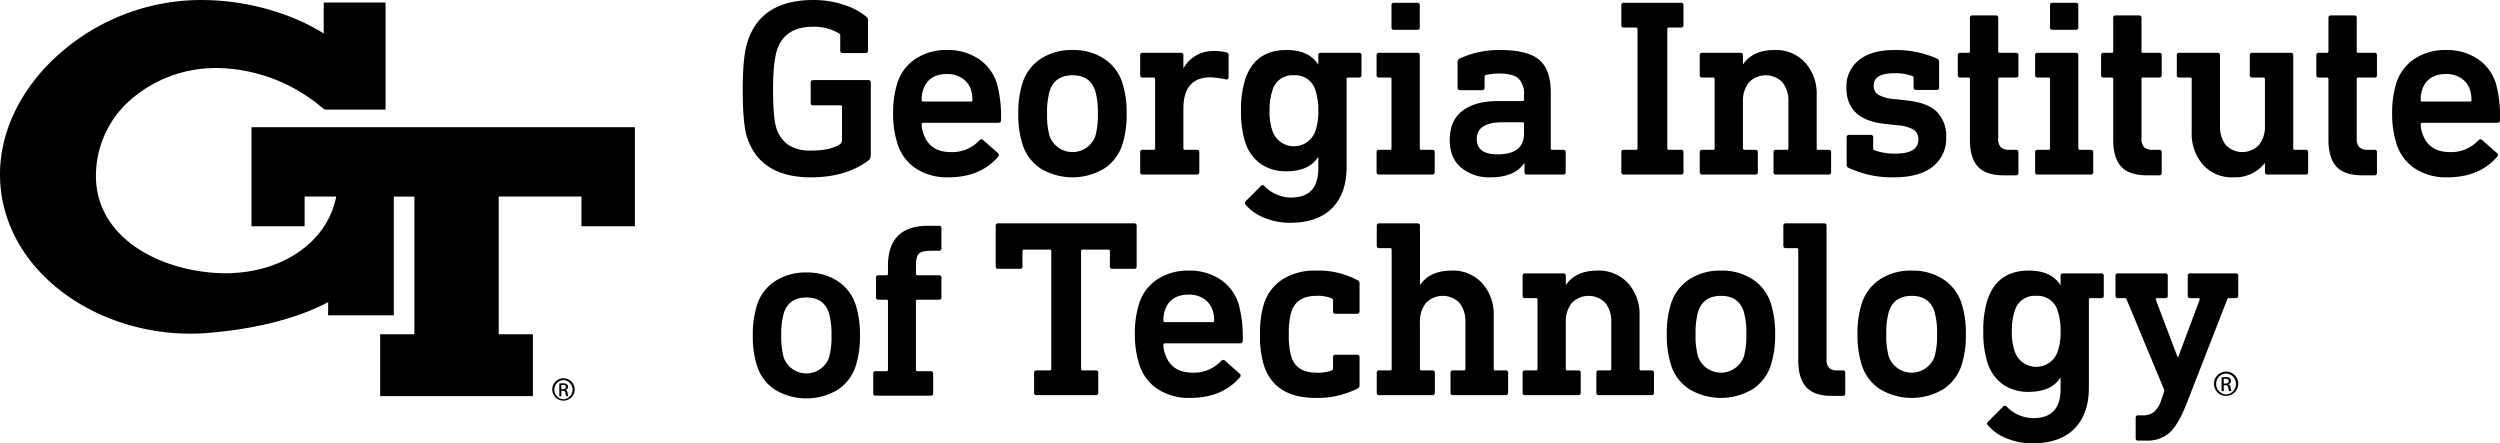
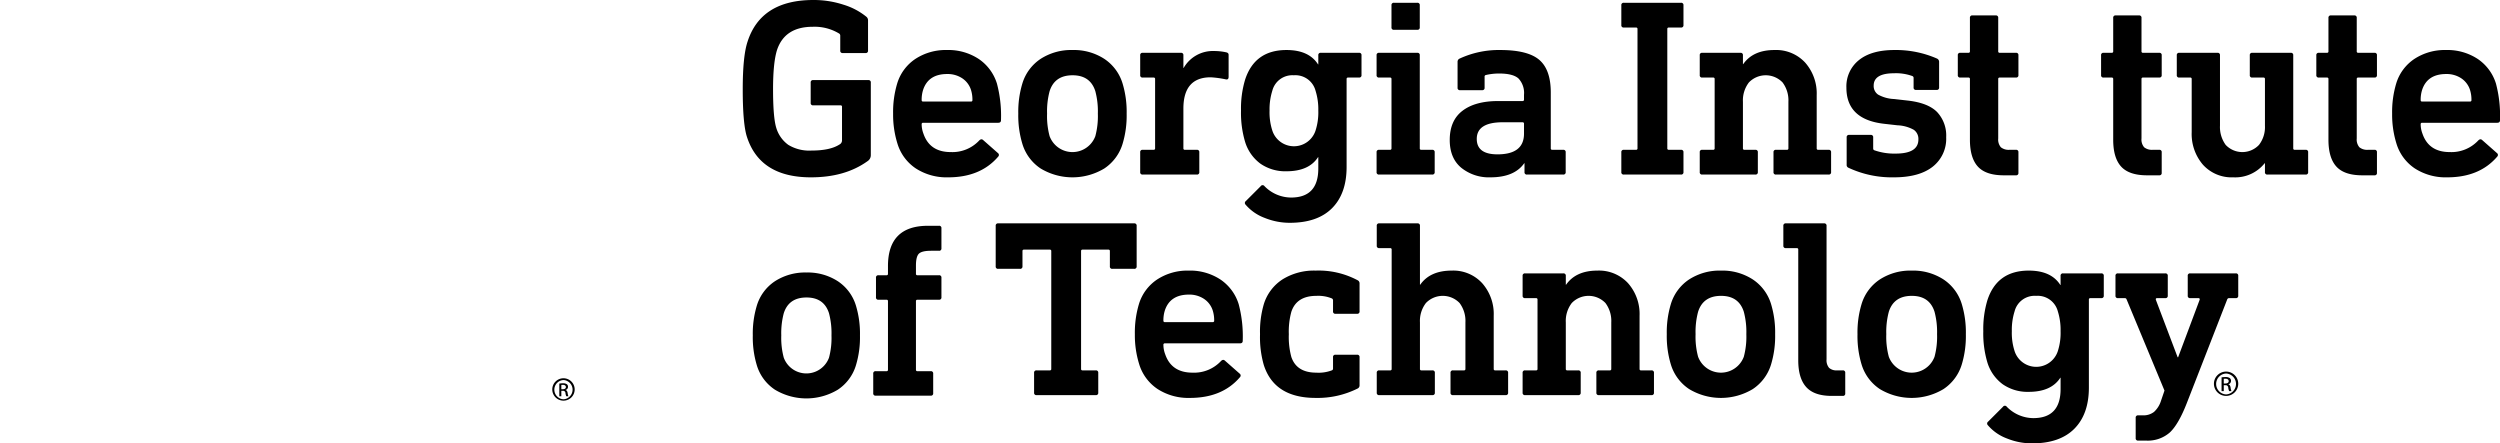
<svg xmlns="http://www.w3.org/2000/svg" id="Layer_1" data-name="Layer 1" viewBox="0 0 666.6 118.224">
  <defs>
    <style>.cls-1{fill:#000;}</style>
  </defs>
  <path class="cls-1" d="M55.438,2.273c-.076,0-.149 0-.225 0.0.122-0.0.243.002.364.002C55.531,2.275,55.484,2.273,55.438,2.273Z" transform="translate(-1.814 -1.476)" />
-   <path class="cls-1" d="M68.87,35.388V61.812H83.04l-.002-7.925h8.427C89.129,65.972,77.111,74.332,61.868,74.332c-1.042,0-2.101-.041-3.149-.122-8.435-.651-16.195-3.369-21.85-7.655-6.233-4.723-9.51-11.041-9.477-18.27A26.977,26.977,0,0,1,36.689,28.026,34.549,34.549,0,0,1,58.131,19.642c.508-.022,1.027-.033,1.541-.033A44.38,44.38,0,0,1,87.013,29.616c.385.32.477.387.572.452.043.03.103.07.543.439l.22.184.287 0,15.984.006V2.148H88.127V10.414C81.181,5.966,69.304,1.481,55.438,1.481l-.228 0A57.146,57.146,0,0,0,14.917,18.405C6.332,27.132,1.68,37.806,1.817,48.461c.149,11.456,5.669,22.129,15.543,30.052C26.809,86.096,39.614,90.445,52.491,90.445c1.592,0,3.202-.065,4.788-.195,12.753-1.037,24.058-3.946,32.044-8.225l-.026,3.523h17.517V53.902h5.493V90.602h-9.126v16.507h40.736V90.602h-9.129V53.887h22.067v7.925h14.243V35.388ZM55.438,2.273c.047,0,.093.003.139.003-.122-0-.243-.003-.364-.002C55.288,2.273,55.362,2.273,55.438,2.273Z" transform="translate(-1.814 -1.476)" />
  <path class="cls-1" d="M427.74,73.628a10.53,10.53,0,0,1,8.184,3.368,12.414,12.414,0,0,1,3.064,8.689v14.145a.357.357,0,0,0,.405.404h2.761a.596.596,0,0,1,.674.674v5.253a.596.596,0,0,1-.674.674H428.144a.596.596,0,0,1-.674-.674v-5.253a.596.596,0,0,1,.674-.674h2.897a.357.357,0,0,0,.404-.404V87.436a7.968,7.968,0,0,0-1.549-5.153,6.224,6.224,0,0,0-8.992,0,7.845,7.845,0,0,0-1.584,5.153V99.83a.357.357,0,0,0,.405.404h2.896a.596.596,0,0,1,.674.674v5.253a.596.596,0,0,1-.674.674h-14.145a.595.595,0,0,1-.673-.674v-5.253a.595.595,0,0,1,.673-.674h2.897a.357.357,0,0,0,.404-.404V81.374a.357.357,0,0,0-.404-.404h-2.897a.594.594,0,0,1-.673-.673v-5.254a.595.595,0,0,1,.673-.673h10.172a.595.595,0,0,1,.673.673v2.357h.068Q422.015,73.629,427.74,73.628Z" transform="translate(-1.814 -1.476)" />
  <path class="cls-1" d="M460.724,73.628a14.885,14.885,0,0,1,8.453,2.358,12.06,12.06,0,0,1,4.883,6.601,26.059,26.059,0,0,1,1.078,8.016A26.043,26.043,0,0,1,474.06,98.617a12.058,12.058,0,0,1-4.883,6.601,16.454,16.454,0,0,1-16.973,0,12.052,12.052,0,0,1-4.883-6.601,26.009,26.009,0,0,1-1.078-8.015,26.025,26.025,0,0,1,1.078-8.016,12.055,12.055,0,0,1,4.883-6.601A15.002,15.002,0,0,1,460.724,73.628Zm0,6.735q-4.784,0-6.13,4.244a20.969,20.969,0,0,0-.674,5.995,20.541,20.541,0,0,0,.674,5.995,6.5,6.5,0,0,0,12.192,0,20.587,20.587,0,0,0,.673-5.995,21.015,21.015,0,0,0-.673-5.995Q465.438,80.364,460.724,80.364Z" transform="translate(-1.814 -1.476)" />
  <path class="cls-1" d="M478.001,61.033H488.171a.596.596,0,0,1,.674.673V97.27a3.167,3.167,0,0,0,.674,2.29,2.947,2.947,0,0,0,2.155.673h1.482a.596.596,0,0,1,.674.674v5.456a.595.595,0,0,1-.674.673h-2.963q-4.649,0-6.77-2.357t-2.122-7.14V68.038a.357.357,0,0,0-.404-.404h-2.897a.595.595,0,0,1-.674-.673v-5.254A.596.596,0,0,1,478.001,61.033Z" transform="translate(-1.814 -1.476)" />
  <path class="cls-1" d="M511.577,73.628A14.885,14.885,0,0,1,520.03,75.986a12.06,12.06,0,0,1,4.883,6.601A26.059,26.059,0,0,1,525.991,90.602a26.043,26.043,0,0,1-1.078,8.015,12.058,12.058,0,0,1-4.883,6.601,16.454,16.454,0,0,1-16.973,0,12.052,12.052,0,0,1-4.883-6.601,26.009,26.009,0,0,1-1.078-8.015,26.025,26.025,0,0,1,1.078-8.016,12.055,12.055,0,0,1,4.883-6.601A15.002,15.002,0,0,1,511.577,73.628Zm0,6.735q-4.784,0-6.13,4.244a20.969,20.969,0,0,0-.674,5.995,20.542,20.542,0,0,0,.674,5.995,6.5,6.5,0,0,0,12.192,0,20.587,20.587,0,0,0,.673-5.995,21.015,21.015,0,0,0-.673-5.995Q516.291,80.364,511.577,80.364Z" transform="translate(-1.814 -1.476)" />
  <path class="cls-1" d="M542.762,73.628q5.994,0,8.42,3.839h.066V75.043a.596.596,0,0,1,.674-.673h10.172a.595.595,0,0,1,.673.673v5.254a.595.595,0,0,1-.673.673H559.198a.357.357,0,0,0-.404.404v23.439q0,7.073-3.873,10.979-3.874,3.905-11.283,3.907a17.812,17.812,0,0,1-6.701-1.314,12.344,12.344,0,0,1-5.086-3.536.62.62,0,0,1,.067-.943l3.974-3.974a.607.607,0,0,1,1.01,0,9.992,9.992,0,0,0,7.072,3.031q7.274,0,7.274-7.746V102.187h-.066q-2.425,3.773-8.42,3.772a11.623,11.623,0,0,1-6.937-2.02,11.34,11.34,0,0,1-4.109-5.86,27.055,27.055,0,0,1-1.078-8.284,26.805,26.805,0,0,1,1.078-8.218Q534.275,73.629,542.762,73.628Zm1.954,6.735a5.502,5.502,0,0,0-5.726,4.109,16.5,16.5,0,0,0-.741,5.321,15.755,15.755,0,0,0,.741,5.321,6.059,6.059,0,0,0,11.518,0,15.786,15.786,0,0,0,.74-5.321,16.533,16.533,0,0,0-.74-5.321A5.547,5.547,0,0,0,544.716,80.364Z" transform="translate(-1.814 -1.476)" />
  <path class="cls-1" d="M585.823,74.369h12.123a.596.596,0,0,1,.674.673v5.254a.595.595,0,0,1-.674.673h-1.752a.529.529,0,0,0-.539.404l-10.709,27.481q-2.222,5.724-4.546,7.914a8.915,8.915,0,0,1-6.366,2.189h-2.088a.596.596,0,0,1-.674-.673v-5.388a.596.596,0,0,1,.674-.674h1.213a4.593,4.593,0,0,0,2.997-.909,6.673,6.673,0,0,0,1.853-2.93l.943-2.762L568.849,81.307a.479.479,0,0,0-.471-.337h-1.819a.595.595,0,0,1-.674-.673v-5.254a.596.596,0,0,1,.674-.673h12.596a.596.596,0,0,1,.674.673v5.254a.596.596,0,0,1-.674.673h-2.155c-.315,0-.427.158-.337.471l5.793,15.29h.135l5.725-15.29c.089-.313-.024-.471-.336-.471h-2.155a.595.595,0,0,1-.674-.673v-5.254A.595.595,0,0,1,585.823,74.369Z" transform="translate(-1.814 -1.476)" />
  <path class="cls-1" d="M267.98,61.033h36.237a.596.596,0,0,1,.674.673V72.483a.596.596,0,0,1-.674.674h-5.792a.595.595,0,0,1-.674-.674V68.442a.357.357,0,0,0-.404-.404h-6.87a.357.357,0,0,0-.405.404v31.388a.357.357,0,0,0,.405.404h3.502a.596.596,0,0,1,.674.674v5.253a.596.596,0,0,1-.674.674H278.218a.596.596,0,0,1-.674-.674v-5.253a.596.596,0,0,1,.674-.674h3.503a.357.357,0,0,0,.404-.404V68.442a.357.357,0,0,0-.404-.404H274.85a.357.357,0,0,0-.404.404v4.041a.596.596,0,0,1-.674.674h-5.792a.596.596,0,0,1-.674-.674V61.706A.596.596,0,0,1,267.98,61.033Z" transform="translate(-1.814 -1.476)" />
  <path class="cls-1" d="M318.76,73.628a14.704,14.704,0,0,1,8.488,2.391,12.285,12.285,0,0,1,4.85,6.567,33.441,33.441,0,0,1,1.078,9.767q0,.674-.741.674H312.429a.357.357,0,0,0-.404.404,7.167,7.167,0,0,0,.471,2.492q1.682,4.918,7.274,4.917a9.799,9.799,0,0,0,7.611-3.099q.538-.538,1.01-.134l3.974,3.502a.617.617,0,0,1,.067.943q-4.716,5.524-13.336,5.523a15.091,15.091,0,0,1-8.656-2.391,12.216,12.216,0,0,1-4.883-6.634,25.923,25.923,0,0,1-1.144-7.948,26.425,26.425,0,0,1,1.078-8.016,12.055,12.055,0,0,1,4.883-6.601A14.761,14.761,0,0,1,318.76,73.628Zm.067,6.399q-4.985,0-6.399,4.176a8.705,8.705,0,0,0-.404,2.762.357.357,0,0,0,.404.404h12.73a.358.358,0,0,0,.405-.404,8.704,8.704,0,0,0-.405-2.762,5.856,5.856,0,0,0-2.357-3.064A7.049,7.049,0,0,0,318.827,80.027Z" transform="translate(-1.814 -1.476)" />
  <path class="cls-1" d="M352.605,73.628A22.159,22.159,0,0,1,363.787,76.188a.912.912,0,0,1,.539.876v7.409a.596.596,0,0,1-.674.674h-5.726a.595.595,0,0,1-.673-.674V81.509a.569.569,0,0,0-.337-.471,9.599,9.599,0,0,0-4.108-.674q-5.255,0-6.669,4.244a20.134,20.134,0,0,0-.674,5.995,20.435,20.435,0,0,0,.674,6.062q1.414,4.177,6.669,4.176a9.938,9.938,0,0,0,4.108-.606.477.477,0,0,0,.337-.471v-3.031a.595.595,0,0,1,.673-.673H363.652a.596.596,0,0,1,.674.673V104.208a.911.911,0,0,1-.539.875,23.866,23.866,0,0,1-11.182,2.492q-10.98,0-13.807-8.756a26.83,26.83,0,0,1-1.01-8.218,26.004,26.004,0,0,1,1.01-8.016,12.117,12.117,0,0,1,5.017-6.634A15.877,15.877,0,0,1,352.605,73.628Z" transform="translate(-1.814 -1.476)" />
  <path class="cls-1" d="M369.585,61.033h10.172a.595.595,0,0,1,.673.673V77.4h.068q2.627-3.771,8.42-3.772a10.449,10.449,0,0,1,8.116,3.368,12.414,12.414,0,0,1,3.064,8.689v14.145a.357.357,0,0,0,.405.404h2.761a.596.596,0,0,1,.674.674v5.253a.596.596,0,0,1-.674.674H389.253a.596.596,0,0,1-.674-.674v-5.253a.596.596,0,0,1,.674-.674h2.897a.357.357,0,0,0,.404-.404V87.436a7.968,7.968,0,0,0-1.549-5.153,6.224,6.224,0,0,0-8.992,0,7.845,7.845,0,0,0-1.584,5.153V99.83a.357.357,0,0,0,.405.404h2.896a.596.596,0,0,1,.674.674v5.253a.596.596,0,0,1-.674.674h-14.145a.595.595,0,0,1-.673-.674v-5.253a.595.595,0,0,1,.673-.674h2.897a.357.357,0,0,0,.404-.404v-31.792a.357.357,0,0,0-.404-.404h-2.897a.594.594,0,0,1-.673-.673v-5.254A.595.595,0,0,1,369.585,61.033Z" transform="translate(-1.814 -1.476)" />
  <path class="cls-1" d="M434.799,2.218h15.222a.596.596,0,0,1,.674.673v5.254a.595.595,0,0,1-.674.673h-3.233a.357.357,0,0,0-.404.404V41.015a.357.357,0,0,0,.404.404h3.233a.596.596,0,0,1,.674.674v5.253a.596.596,0,0,1-.674.674H434.799a.595.595,0,0,1-.673-.674v-5.253a.595.595,0,0,1,.673-.674h3.233a.357.357,0,0,0,.405-.404V9.223a.358.358,0,0,0-.405-.404h-3.233a.594.594,0,0,1-.673-.673v-5.254A.595.595,0,0,1,434.799,2.218Z" transform="translate(-1.814 -1.476)" />
  <path class="cls-1" d="M474.97,14.813a10.53,10.53,0,0,1,8.184,3.368,12.414,12.414,0,0,1,3.064,8.689v14.145a.357.357,0,0,0,.405.404h2.761a.596.596,0,0,1,.674.674v5.253a.596.596,0,0,1-.674.674h-14.01a.596.596,0,0,1-.674-.674v-5.253a.596.596,0,0,1,.674-.674h2.897a.357.357,0,0,0,.404-.404V28.621a7.968,7.968,0,0,0-1.549-5.153,6.224,6.224,0,0,0-8.992,0A7.845,7.845,0,0,0,466.55,28.621V41.015a.357.357,0,0,0,.405.404h2.896a.596.596,0,0,1,.674.674v5.253a.596.596,0,0,1-.674.674h-14.145a.595.595,0,0,1-.673-.674v-5.253a.595.595,0,0,1,.673-.674h2.897a.357.357,0,0,0,.404-.404V22.559a.357.357,0,0,0-.404-.404h-2.897a.594.594,0,0,1-.673-.673v-5.254a.595.595,0,0,1,.673-.673h10.172a.595.595,0,0,1,.673.673v2.357h.068Q469.245,14.813,474.97,14.813Z" transform="translate(-1.814 -1.476)" />
  <path class="cls-1" d="M506.936,14.813A27.285,27.285,0,0,1,518.319,17.103a.966.966,0,0,1,.539.943v6.736a.595.595,0,0,1-.674.673h-5.456a.594.594,0,0,1-.673-.673V22.29a.525.525,0,0,0-.337-.539,12.782,12.782,0,0,0-4.85-.741q-5.455,0-5.456,3.301a2.761,2.761,0,0,0,1.179,2.391,9.608,9.608,0,0,0,4.277,1.179l3.571.404q5.455.606,7.88,3.064a9.131,9.131,0,0,1,2.425,6.702,9.457,9.457,0,0,1-3.604,7.881q-3.604,2.829-10.339,2.829a27.343,27.343,0,0,1-12.123-2.559.79.79,0,0,1-.471-.808V38.118a.595.595,0,0,1,.673-.673h5.726a.596.596,0,0,1,.674.673V41.082a.476.476,0,0,0,.336.471,15.923,15.923,0,0,0,5.657.876q6.063,0,6.062-3.772a2.96,2.96,0,0,0-1.212-2.559,9.72,9.72,0,0,0-4.378-1.213L504.174,34.481q-10.037-1.145-10.035-9.632A8.935,8.935,0,0,1,497.473,17.507Q500.806,14.814,506.936,14.813Z" transform="translate(-1.814 -1.476)" />
  <path class="cls-1" d="M527.749,5.585h6.196a.596.596,0,0,1,.674.674v8.891a.357.357,0,0,0,.404.404h4.312a.595.595,0,0,1,.673.673v5.254a.595.595,0,0,1-.673.673H535.023a.357.357,0,0,0-.404.404V38.387a3.181,3.181,0,0,0,.708,2.358,3.302,3.302,0,0,0,2.324.673h1.684a.596.596,0,0,1,.673.674v5.456a.595.595,0,0,1-.673.673h-3.234q-4.782,0-6.904-2.324-2.121-2.324-2.122-7.174V22.559a.357.357,0,0,0-.404-.404H524.516a.595.595,0,0,1-.674-.673v-5.254a.595.595,0,0,1,.674-.673h2.155a.357.357,0,0,0,.404-.404V6.259A.596.596,0,0,1,527.749,5.585Z" transform="translate(-1.814 -1.476)" />
-   <path class="cls-1" d="M545.134,15.554h10.172a.595.595,0,0,1,.673.673V41.015a.357.357,0,0,0,.405.404h2.896a.596.596,0,0,1,.674.674v5.253a.596.596,0,0,1-.674.674H545.134a.595.595,0,0,1-.673-.674v-5.253a.595.595,0,0,1,.673-.674h2.897a.357.357,0,0,0,.404-.404V22.559a.357.357,0,0,0-.404-.404h-2.897a.594.594,0,0,1-.673-.673v-5.254A.595.595,0,0,1,545.134,15.554ZM549.108,2.218h6.197a.595.595,0,0,1,.673.673v5.86a.595.595,0,0,1-.673.673h-6.197a.595.595,0,0,1-.674-.673V2.891A.596.596,0,0,1,549.108,2.218Z" transform="translate(-1.814 -1.476)" />
  <path class="cls-1" d="M565.953,5.585h6.196a.596.596,0,0,1,.674.674v8.891a.357.357,0,0,0,.404.404h4.312a.595.595,0,0,1,.673.673v5.254a.595.595,0,0,1-.673.673h-4.312a.357.357,0,0,0-.404.404V38.387a3.181,3.181,0,0,0,.708,2.358,3.302,3.302,0,0,0,2.324.673h1.684a.596.596,0,0,1,.673.674v5.456a.595.595,0,0,1-.673.673h-3.234q-4.782,0-6.904-2.324-2.121-2.324-2.122-7.174V22.559a.357.357,0,0,0-.404-.404h-2.155a.595.595,0,0,1-.674-.673v-5.254a.595.595,0,0,1,.674-.673h2.155a.357.357,0,0,0,.404-.404V6.259A.596.596,0,0,1,565.953,5.585Z" transform="translate(-1.814 -1.476)" />
  <path class="cls-1" d="M602.372,15.554h10.238a.596.596,0,0,1,.674.673V41.015a.357.357,0,0,0,.404.404h2.897a.596.596,0,0,1,.674.674v5.253a.596.596,0,0,1-.674.674H606.414a.595.595,0,0,1-.674-.674V44.988h-.068a10.009,10.009,0,0,1-8.351,3.772,10.312,10.312,0,0,1-8.116-3.367,12.576,12.576,0,0,1-2.998-8.689V22.559a.357.357,0,0,0-.404-.404h-2.897a.595.595,0,0,1-.674-.673v-5.254a.596.596,0,0,1,.674-.673H593.077a.596.596,0,0,1,.674.673V34.952a8.089,8.089,0,0,0,1.515,5.153,6.107,6.107,0,0,0,8.891,0,7.745,7.745,0,0,0,1.583-5.085V22.559a.357.357,0,0,0-.404-.404h-2.964a.594.594,0,0,1-.673-.673v-5.254A.595.595,0,0,1,602.372,15.554Z" transform="translate(-1.814 -1.476)" />
  <path class="cls-1" d="M623.346,5.585h6.196a.596.596,0,0,1,.674.674v8.891a.357.357,0,0,0,.404.404H634.932a.595.595,0,0,1,.673.673v5.254a.595.595,0,0,1-.673.673h-4.312a.357.357,0,0,0-.404.404V38.387a3.181,3.181,0,0,0,.708,2.358,3.302,3.302,0,0,0,2.324.673h1.684a.596.596,0,0,1,.673.674v5.456a.595.595,0,0,1-.673.673h-3.234q-4.782,0-6.904-2.324-2.121-2.324-2.122-7.174V22.559a.357.357,0,0,0-.404-.404h-2.155a.595.595,0,0,1-.674-.673v-5.254a.595.595,0,0,1,.674-.673h2.155a.357.357,0,0,0,.404-.404V6.259A.596.596,0,0,1,623.346,5.585Z" transform="translate(-1.814 -1.476)" />
  <path class="cls-1" d="M653.999,14.813a14.704,14.704,0,0,1,8.488,2.391,12.285,12.285,0,0,1,4.85,6.567,33.441,33.441,0,0,1,1.078,9.767q0,.674-.741.674H647.668a.357.357,0,0,0-.404.404,7.167,7.167,0,0,0,.471,2.492q1.682,4.918,7.274,4.917a9.799,9.799,0,0,0,7.611-3.099q.538-.538,1.01-.134l3.974,3.502a.617.617,0,0,1,.067.943q-4.716,5.524-13.336,5.523a15.091,15.091,0,0,1-8.656-2.391,12.216,12.216,0,0,1-4.883-6.634,25.923,25.923,0,0,1-1.144-7.948,26.425,26.425,0,0,1,1.078-8.016,12.055,12.055,0,0,1,4.883-6.6A14.761,14.761,0,0,1,653.999,14.813Zm.067,6.399q-4.985,0-6.399,4.176a8.705,8.705,0,0,0-.404,2.762.357.357,0,0,0,.404.404h12.73a.358.358,0,0,0,.405-.404,8.704,8.704,0,0,0-.405-2.762,5.856,5.856,0,0,0-2.357-3.064A7.049,7.049,0,0,0,654.067,21.212Z" transform="translate(-1.814 -1.476)" />
  <path class="cls-1" d="M218.719,1.476a25.491,25.491,0,0,1,7.981,1.246,17.908,17.908,0,0,1,6.096,3.199,1.213,1.213,0,0,1,.471.943V14.948a.595.595,0,0,1-.674.673h-6.062a.594.594,0,0,1-.673-.673V10.973a.644.644,0,0,0-.27-.539,12.63,12.63,0,0,0-7.072-1.818q-7.409,0-9.497,6.13-1.078,3.368-1.078,10.507,0,7.612.875,10.373a8.614,8.614,0,0,0,3.199,4.479,10.73,10.73,0,0,0,6.163,1.516q4.983,0,7.476-1.617a1.221,1.221,0,0,0,.674-1.078V29.968a.357.357,0,0,0-.405-.404h-7.274a.595.595,0,0,1-.674-.674V23.502a.595.595,0,0,1,.674-.673h14.684a.596.596,0,0,1,.674.673V42.833a1.878,1.878,0,0,1-.876,1.617q-5.995,4.311-15.087,4.311-13.538,0-17.041-10.709-1.146-3.436-1.145-12.798,0-8.823,1.28-12.663Q204.707,1.477,218.719,1.476Z" transform="translate(-1.814 -1.476)" />
  <path class="cls-1" d="M254.301,14.813a14.704,14.704,0,0,1,8.488,2.391,12.285,12.285,0,0,1,4.85,6.567,33.441,33.441,0,0,1,1.078,9.767q0,.674-.741.674H247.97a.357.357,0,0,0-.404.404,7.167,7.167,0,0,0,.471,2.492q1.682,4.918,7.274,4.917a9.799,9.799,0,0,0,7.611-3.099q.538-.538,1.01-.134l3.974,3.502a.617.617,0,0,1,.067.943q-4.716,5.524-13.336,5.523a15.091,15.091,0,0,1-8.656-2.391,12.216,12.216,0,0,1-4.883-6.634,25.923,25.923,0,0,1-1.144-7.948,26.425,26.425,0,0,1,1.078-8.016,12.055,12.055,0,0,1,4.883-6.6A14.761,14.761,0,0,1,254.301,14.813Zm.067,6.399q-4.985,0-6.399,4.176a8.705,8.705,0,0,0-.404,2.762.357.357,0,0,0,.404.404h12.73a.358.358,0,0,0,.405-.404,8.704,8.704,0,0,0-.405-2.762,5.856,5.856,0,0,0-2.357-3.064A7.049,7.049,0,0,0,254.369,21.212Z" transform="translate(-1.814 -1.476)" />
  <path class="cls-1" d="M287.811,14.813a14.885,14.885,0,0,1,8.453,2.358,12.06,12.06,0,0,1,4.883,6.6,26.059,26.059,0,0,1,1.078,8.016,26.043,26.043,0,0,1-1.078,8.015,12.058,12.058,0,0,1-4.883,6.601,16.454,16.454,0,0,1-16.973,0,12.052,12.052,0,0,1-4.883-6.601,26.009,26.009,0,0,1-1.078-8.015,26.025,26.025,0,0,1,1.078-8.016,12.055,12.055,0,0,1,4.883-6.6A15.002,15.002,0,0,1,287.811,14.813Zm0,6.735q-4.784,0-6.13,4.244a20.968,20.968,0,0,0-.674,5.995,20.541,20.541,0,0,0,.674,5.995,6.5,6.5,0,0,0,12.192,0,20.587,20.587,0,0,0,.673-5.995,21.015,21.015,0,0,0-.673-5.995Q292.525,21.548,287.811,21.548Z" transform="translate(-1.814 -1.476)" />
  <path class="cls-1" d="M325.571,15.082a14.882,14.882,0,0,1,3.167.337c.448.091.673.314.673.674V21.953q0,.876-.808.673a26.367,26.367,0,0,0-3.974-.539q-7.274,0-7.275,8.353V41.015a.357.357,0,0,0,.405.404h3.166a.597.597,0,0,1,.674.674v5.253a.596.596,0,0,1-.674.674H306.509a.595.595,0,0,1-.673-.674v-5.253a.595.595,0,0,1,.673-.674h2.897a.357.357,0,0,0,.404-.404V22.559a.357.357,0,0,0-.404-.404h-2.897a.594.594,0,0,1-.673-.673v-5.254a.595.595,0,0,1,.673-.673h10.172a.595.595,0,0,1,.673.673v3.368h.068A8.966,8.966,0,0,1,325.571,15.082Z" transform="translate(-1.814 -1.476)" />
  <path class="cls-1" d="M344.841,14.813q5.994,0,8.42,3.839h.066V16.227a.596.596,0,0,1,.674-.673h10.172a.595.595,0,0,1,.673.673v5.254a.595.595,0,0,1-.673.673h-2.897a.357.357,0,0,0-.404.404V45.999q0,7.073-3.873,10.979-3.874,3.905-11.283,3.907a17.812,17.812,0,0,1-6.701-1.314,12.344,12.344,0,0,1-5.086-3.536.62.62,0,0,1,.068-.943l3.974-3.974a.607.607,0,0,1,1.01,0,9.992,9.992,0,0,0,7.072,3.031q7.274,0,7.274-7.746v-3.031h-.066q-2.425,3.773-8.42,3.772a11.623,11.623,0,0,1-6.937-2.02,11.34,11.34,0,0,1-4.109-5.86,27.055,27.055,0,0,1-1.078-8.285,26.806,26.806,0,0,1,1.078-8.218Q336.354,14.814,344.841,14.813Zm1.954,6.735a5.502,5.502,0,0,0-5.726,4.109,16.499,16.499,0,0,0-.741,5.321,15.754,15.754,0,0,0,.741,5.321,6.059,6.059,0,0,0,11.518,0,15.786,15.786,0,0,0,.74-5.321,16.533,16.533,0,0,0-.74-5.321A5.547,5.547,0,0,0,346.795,21.548Z" transform="translate(-1.814 -1.476)" />
  <path class="cls-1" d="M369.539,15.554h10.172a.595.595,0,0,1,.673.673V41.015a.357.357,0,0,0,.405.404h2.896a.596.596,0,0,1,.674.674v5.253a.596.596,0,0,1-.674.674h-14.145a.595.595,0,0,1-.673-.674v-5.253a.595.595,0,0,1,.673-.674h2.897a.357.357,0,0,0,.404-.404V22.559a.357.357,0,0,0-.404-.404h-2.897a.594.594,0,0,1-.673-.673v-5.254A.595.595,0,0,1,369.539,15.554ZM373.513,2.218h6.197a.595.595,0,0,1,.673.673v5.86a.595.595,0,0,1-.673.673h-6.197a.595.595,0,0,1-.674-.673V2.891A.596.596,0,0,1,373.513,2.218Z" transform="translate(-1.814 -1.476)" />
  <path class="cls-1" d="M401.843,14.813q7.342,0,10.407,2.627,3.064,2.626,3.064,8.689V41.015a.357.357,0,0,0,.405.404h2.896a.596.596,0,0,1,.674.674v5.253a.596.596,0,0,1-.674.674h-9.632a.596.596,0,0,1-.674-.674V44.988h-.068q-2.626,3.773-9.025,3.772a11.722,11.722,0,0,1-7.78-2.559q-3.064-2.559-3.064-7.409,0-5.186,3.402-7.779,3.4-2.593,9.53-2.594h6.466a.357.357,0,0,0,.405-.404V26.735a5.647,5.647,0,0,0-1.449-4.311q-1.449-1.347-5.22-1.347a15.529,15.529,0,0,0-3.503.404.414.414,0,0,0-.336.471v2.896a.596.596,0,0,1-.674.674h-5.86a.595.595,0,0,1-.674-.674V17.979a.91.91,0,0,1,.539-.876A24.815,24.815,0,0,1,401.843,14.813Zm5.927,19.264H402.517q-6.939,0-6.937,4.446,0,4.11,5.523,4.109,7.072,0,7.072-5.523V34.481A.358.358,0,0,0,407.77,34.077Z" transform="translate(-1.814 -1.476)" />
  <path class="cls-1" d="M216.861,74.136a14.721,14.721,0,0,1,8.36,2.332,11.927,11.927,0,0,1,4.829,6.528,25.772,25.772,0,0,1,1.066,7.927,25.756,25.756,0,0,1-1.066,7.927,11.925,11.925,0,0,1-4.829,6.528,16.273,16.273,0,0,1-16.786,0,11.92,11.92,0,0,1-4.829-6.528,25.722,25.722,0,0,1-1.066-7.927,25.738,25.738,0,0,1,1.066-7.927,11.922,11.922,0,0,1,4.829-6.528A14.837,14.837,0,0,1,216.861,74.136Zm0,6.661q-4.731,0-6.062,4.197a20.737,20.737,0,0,0-.666,5.929,20.315,20.315,0,0,0,.666,5.929,6.429,6.429,0,0,0,12.058,0,20.36,20.36,0,0,0,.665-5.929,20.784,20.784,0,0,0-.665-5.929Q221.523,80.797,216.861,80.797Z" transform="translate(-1.814 -1.476)" />
  <path class="cls-1" d="M249.242,61.679h2.93a.589.589,0,0,1,.666.666v5.329a.589.589,0,0,1-.666.666h-2.065q-2.465,0-3.264.766-.799.767-.8,3.164v2.198a.354.354,0,0,0,.401.4h5.728a.589.589,0,0,1,.666.666v5.196a.589.589,0,0,1-.666.666h-5.728a.354.354,0,0,0-.401.4v18.252a.353.353,0,0,0,.401.399h3.53a.59.59,0,0,1,.666.666V106.31a.589.589,0,0,1-.666.666H235.319a.588.588,0,0,1-.665-.666v-5.196a.589.589,0,0,1,.665-.666h2.865a.353.353,0,0,0,.399-.399V81.797a.353.353,0,0,0-.399-.4h-2.132a.589.589,0,0,1-.666-.666V75.535a.589.589,0,0,1,.666-.666h2.132a.353.353,0,0,0,.399-.4V72.404Q238.583,61.679,249.242,61.679Z" transform="translate(-1.814 -1.476)" />
  <path class="cls-1" d="M595.386,100.557h-.014a3.242,3.242,0,1,0,.014,0Zm0,6.088a2.791,2.791,0,0,1-.014-5.575h.014a2.792,2.792,0,0,1,0,5.575Z" transform="translate(-1.814 -1.476)" />
  <path class="cls-1" d="M595.972,103.967v-.029a.914.914,0,0,0,.717-.893.881.881,0,0,0-.337-.761,1.929,1.929,0,0,0-1.141-.277,6.404,6.404,0,0,0-1.039.088v3.673h.586v-1.582h.41a.687.687,0,0,1,.789.646,2.709,2.709,0,0,0,.249.936H596.82a3.008,3.008,0,0,1-.234-.908C596.513,104.319,596.294,104.026,595.972,103.967Zm-.791-.234h-.424v-1.245a2.897,2.897,0,0,1,.424-.03c.659,0,.893.323.893.646C596.074,103.557,595.665,103.733,595.181,103.733Z" transform="translate(-1.814 -1.476)" />
  <path class="cls-1" d="M152.066,102.337h-.013a2.985,2.985,0,1,0,.013,0Zm0,5.606a2.57,2.57,0,0,1-.013-5.133h.013a2.571,2.571,0,0,1,0,5.133Z" transform="translate(-1.814 -1.476)" />
  <path class="cls-1" d="M152.606,105.477V105.45a.842.842,0,0,0,.66-.822.811.811,0,0,0-.31-.701,1.776,1.776,0,0,0-1.051-.255,5.897,5.897,0,0,0-.957.081v3.382h.539v-1.456h.377a.632.632,0,0,1,.727.594,2.495,2.495,0,0,0,.229.862h.566a2.769,2.769,0,0,1-.215-.836C153.103,105.801,152.902,105.531,152.606,105.477Zm-.728-.215h-.39v-1.146a2.667,2.667,0,0,1,.39-.027c.607,0,.822.297.822.594C152.7,105.099,152.323,105.261,151.878,105.261Z" transform="translate(-1.814 -1.476)" />
</svg>